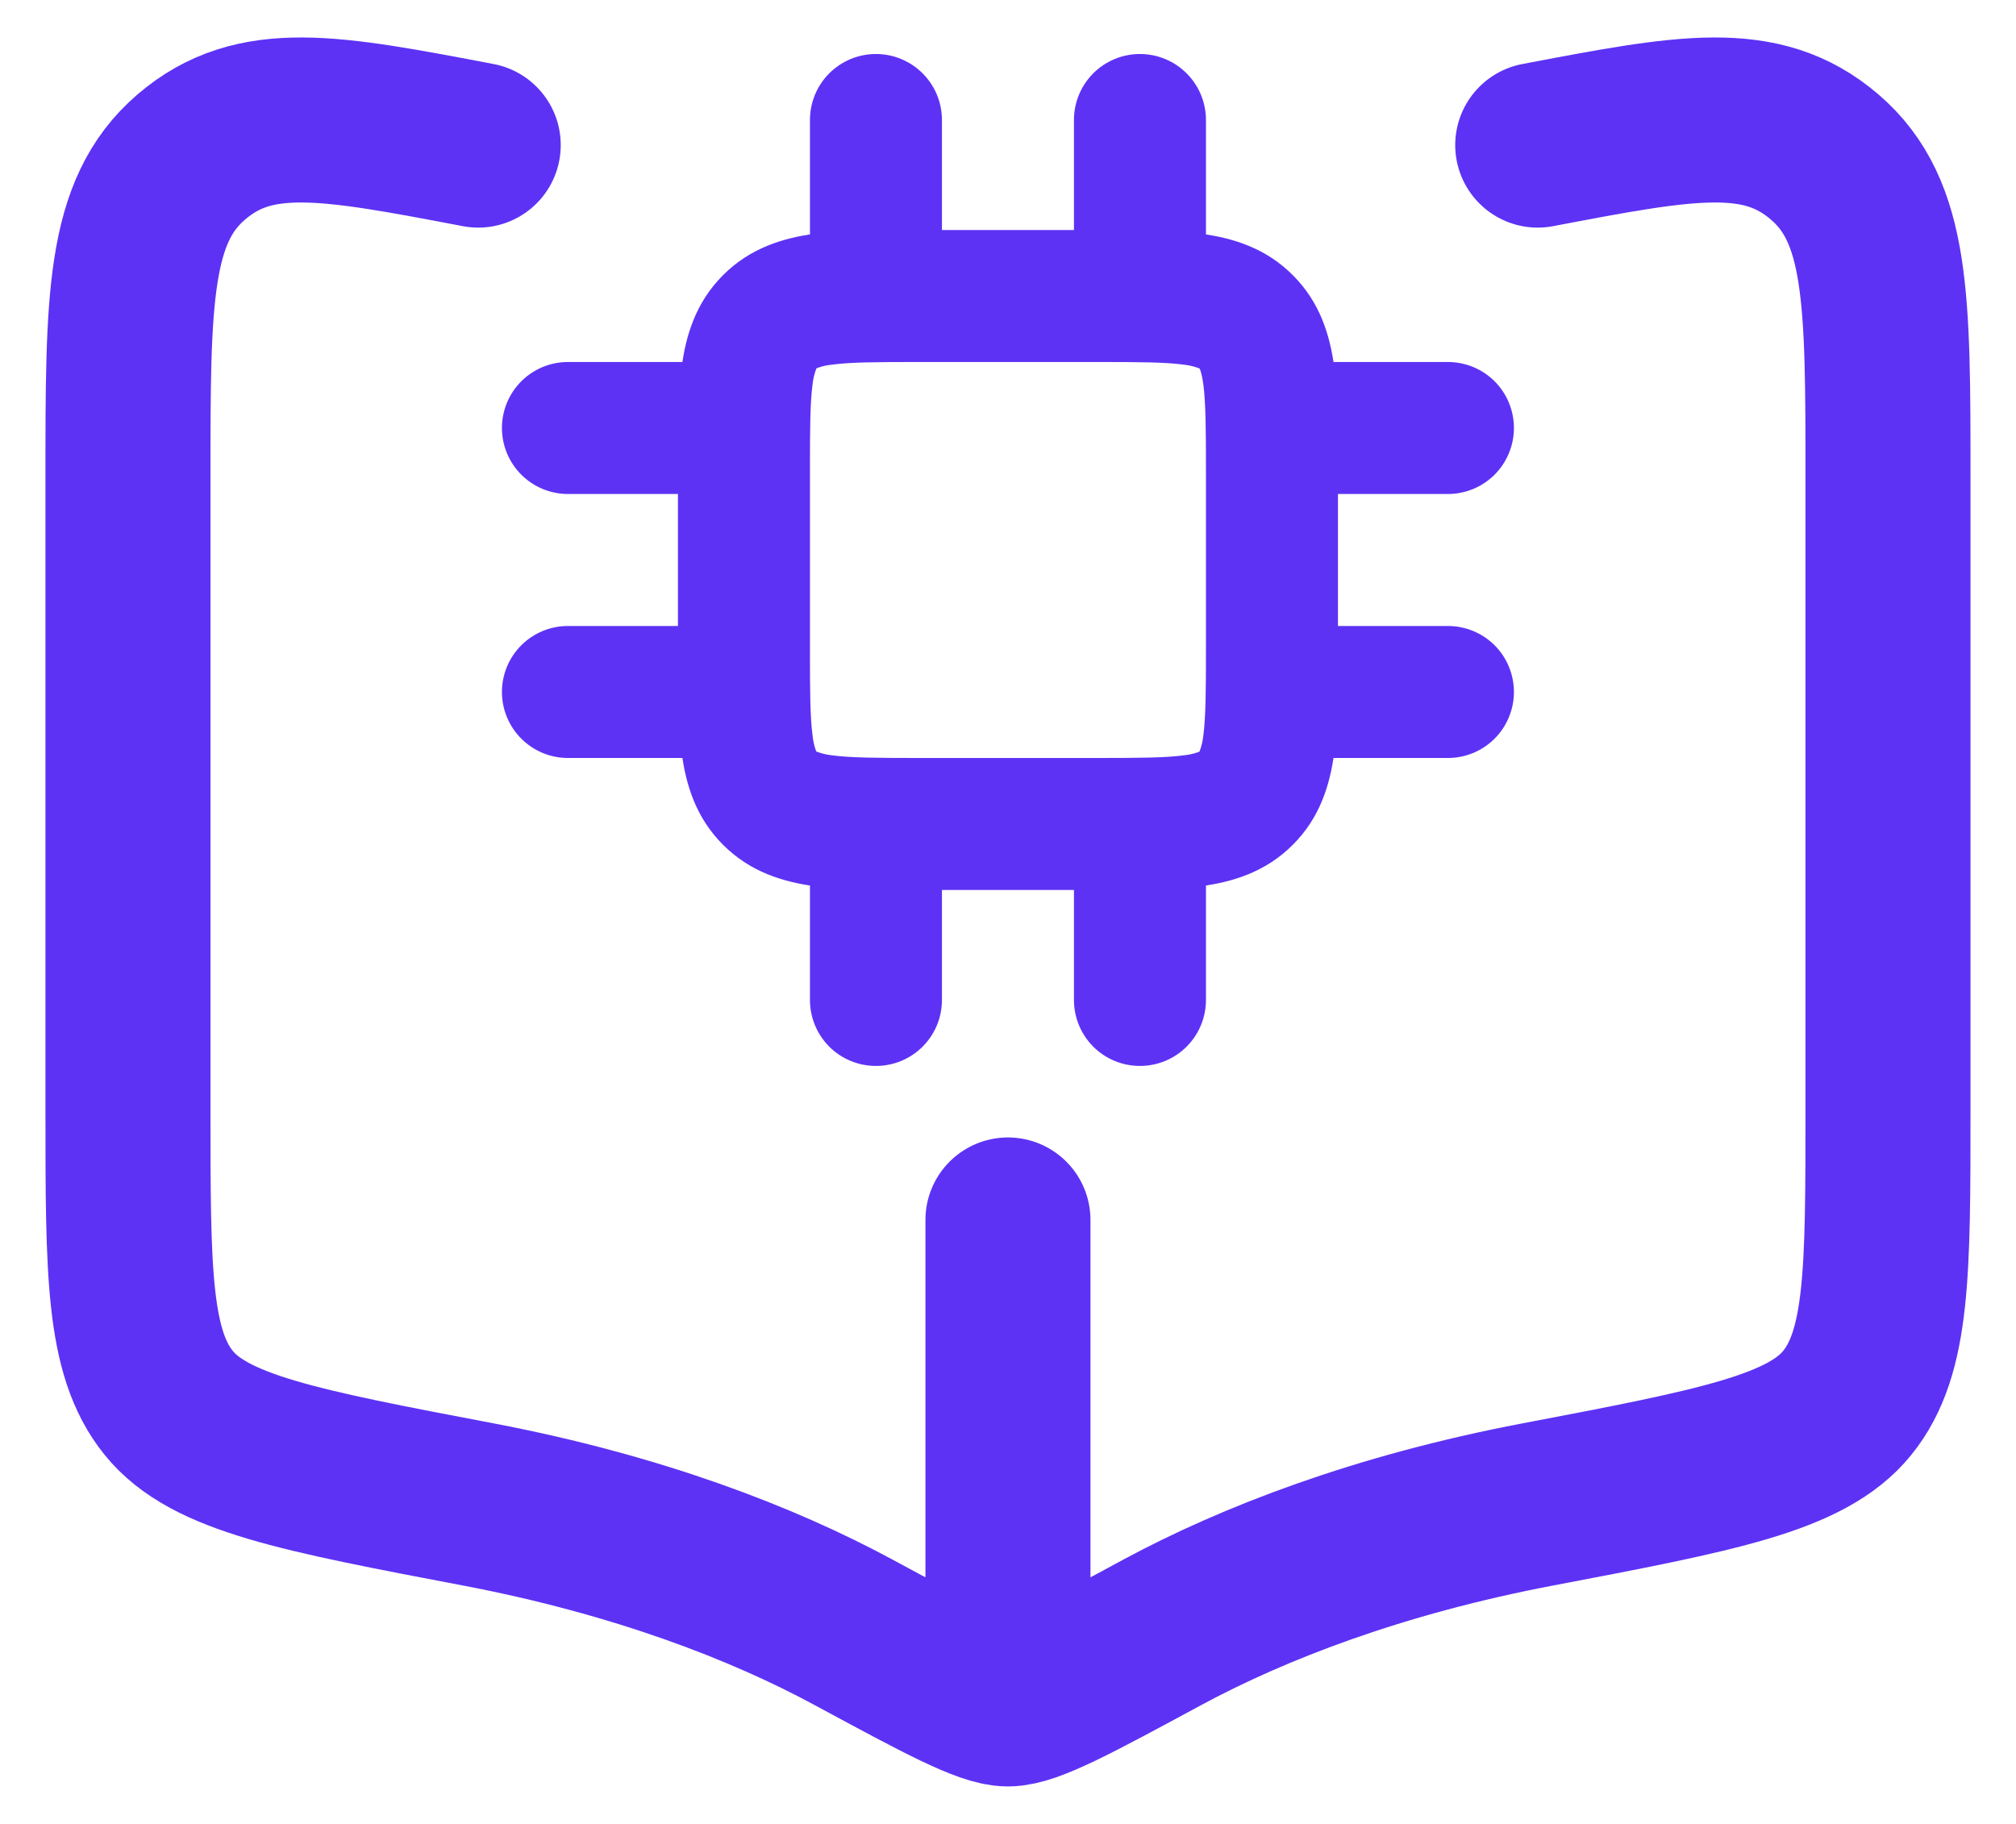
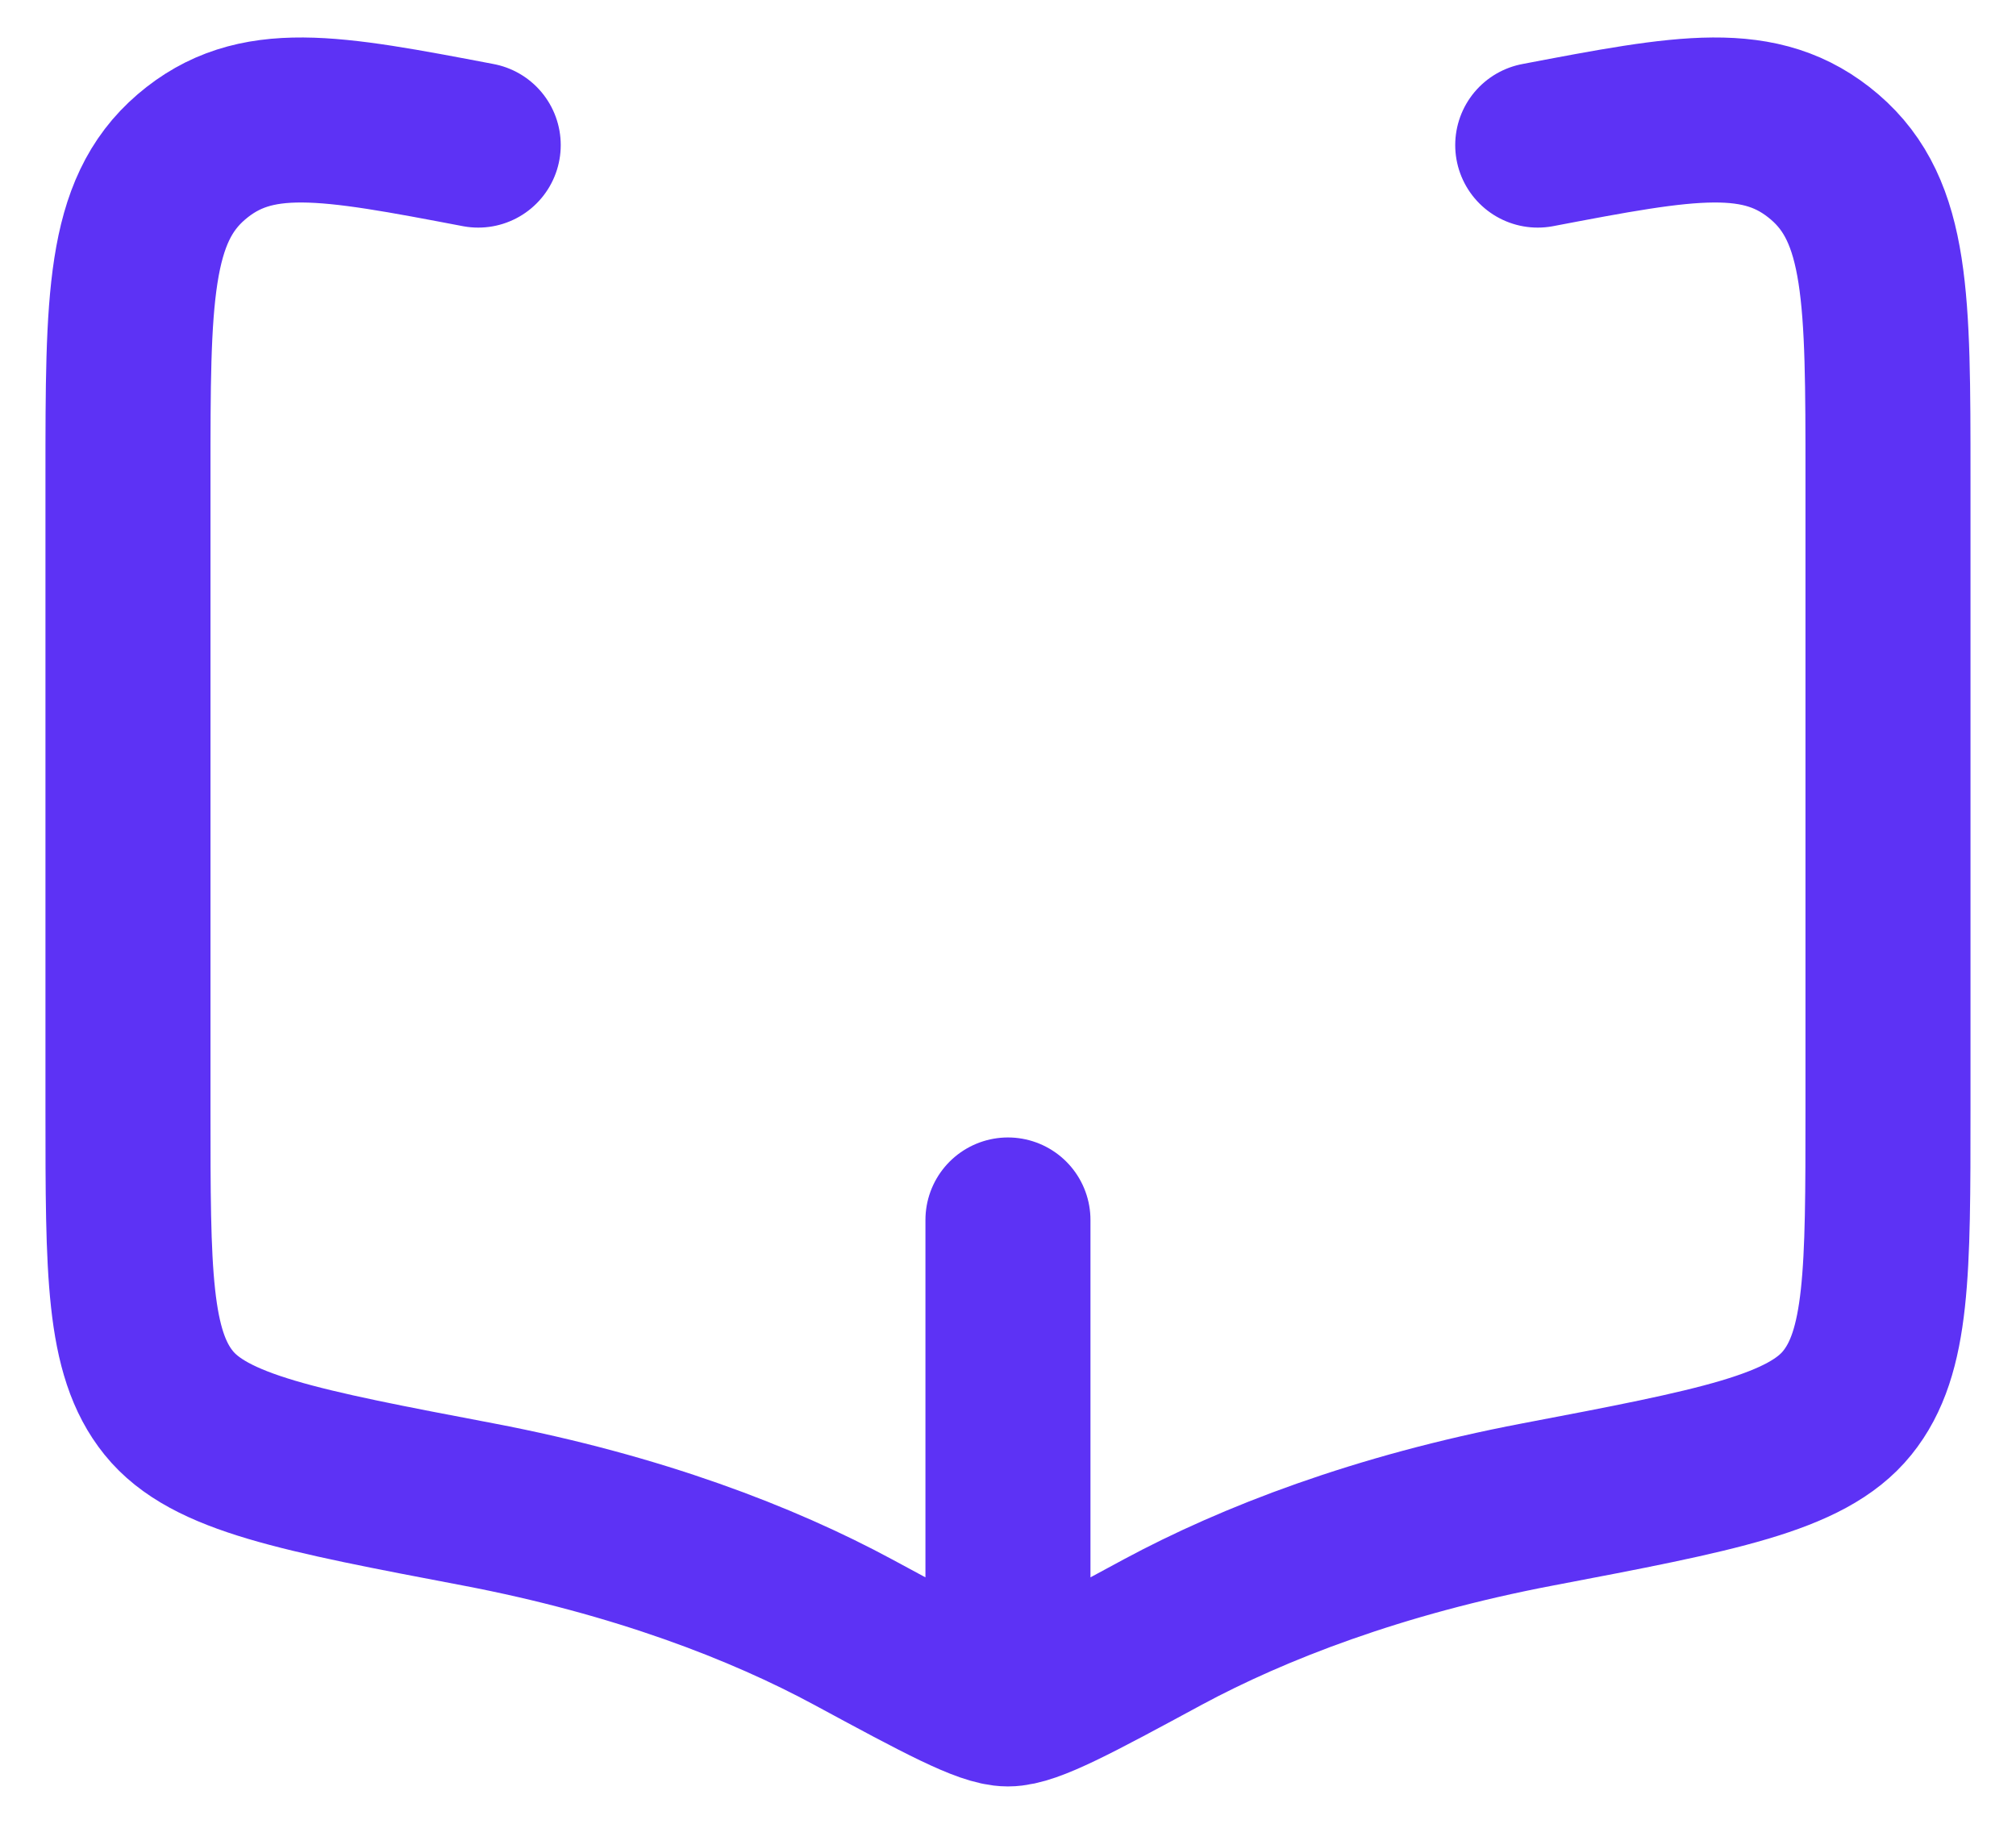
<svg xmlns="http://www.w3.org/2000/svg" width="42" height="38" viewBox="0 0 42 38" fill="none">
  <path d="M20.999 25.417V34.584M9.963 3.023C6.861 2.432 5.31 2.137 3.986 3.27C2.666 4.401 2.666 6.24 2.666 9.918V23.134C2.666 26.497 2.666 28.178 3.515 29.228C4.362 30.277 6.228 30.633 9.965 31.344C13.292 31.978 15.89 32.987 17.771 34.002C19.622 35.002 20.547 35.5 20.999 35.5C21.452 35.5 22.378 35.002 24.226 34.002C26.109 32.989 28.707 31.978 32.036 31.344C35.769 30.633 37.637 30.277 38.484 29.228C39.333 28.178 39.333 26.497 39.333 23.134V9.918C39.333 6.24 39.333 4.401 38.013 3.27C36.689 2.137 35.138 2.432 32.036 3.023" stroke="#5D32F5" stroke-width="3.438" stroke-linecap="round" stroke-linejoin="round" />
-   <path d="M19.624 17.167C19.624 16.802 19.479 16.452 19.221 16.194C18.963 15.937 18.613 15.792 18.249 15.792C17.884 15.792 17.534 15.937 17.276 16.194C17.019 16.452 16.874 16.802 16.874 17.167H19.624ZM16.874 20.833C16.874 21.198 17.019 21.548 17.276 21.806C17.534 22.064 17.884 22.208 18.249 22.208C18.613 22.208 18.963 22.064 19.221 21.806C19.479 21.548 19.624 21.198 19.624 20.833H16.874ZM25.124 17.167C25.124 16.802 24.979 16.452 24.721 16.194C24.463 15.937 24.113 15.792 23.749 15.792C23.384 15.792 23.034 15.937 22.776 16.194C22.519 16.452 22.374 16.802 22.374 17.167H25.124ZM22.374 20.833C22.374 21.198 22.519 21.548 22.776 21.806C23.034 22.064 23.384 22.208 23.749 22.208C24.113 22.208 24.463 22.064 24.721 21.806C24.979 21.548 25.124 21.198 25.124 20.833H22.374ZM19.624 2.5C19.624 2.135 19.479 1.786 19.221 1.528C18.963 1.27 18.613 1.125 18.249 1.125C17.884 1.125 17.534 1.27 17.276 1.528C17.019 1.786 16.874 2.135 16.874 2.5H19.624ZM16.874 6.167C16.874 6.531 17.019 6.881 17.276 7.139C17.534 7.397 17.884 7.542 18.249 7.542C18.613 7.542 18.963 7.397 19.221 7.139C19.479 6.881 19.624 6.531 19.624 6.167H16.874ZM25.124 2.5C25.124 2.135 24.979 1.786 24.721 1.528C24.463 1.27 24.113 1.125 23.749 1.125C23.384 1.125 23.034 1.27 22.776 1.528C22.519 1.786 22.374 2.135 22.374 2.5H25.124ZM22.374 6.167C22.374 6.531 22.519 6.881 22.776 7.139C23.034 7.397 23.384 7.542 23.749 7.542C24.113 7.542 24.463 7.397 24.721 7.139C24.979 6.881 25.124 6.531 25.124 6.167H22.374ZM15.499 10.292C15.863 10.292 16.213 10.147 16.471 9.889C16.729 9.631 16.874 9.281 16.874 8.917C16.874 8.552 16.729 8.202 16.471 7.944C16.213 7.687 15.863 7.542 15.499 7.542V10.292ZM11.832 7.542C11.467 7.542 11.118 7.687 10.86 7.944C10.602 8.202 10.457 8.552 10.457 8.917C10.457 9.281 10.602 9.631 10.86 9.889C11.118 10.147 11.467 10.292 11.832 10.292V7.542ZM15.499 15.792C15.863 15.792 16.213 15.647 16.471 15.389C16.729 15.131 16.874 14.781 16.874 14.417C16.874 14.052 16.729 13.702 16.471 13.444C16.213 13.187 15.863 13.042 15.499 13.042V15.792ZM11.832 13.042C11.467 13.042 11.118 13.187 10.86 13.444C10.602 13.702 10.457 14.052 10.457 14.417C10.457 14.781 10.602 15.131 10.86 15.389C11.118 15.647 11.467 15.792 11.832 15.792V13.042ZM30.165 10.292C30.53 10.292 30.88 10.147 31.138 9.889C31.395 9.631 31.54 9.281 31.54 8.917C31.54 8.552 31.395 8.202 31.138 7.944C30.88 7.687 30.53 7.542 30.165 7.542V10.292ZM26.499 7.542C26.134 7.542 25.784 7.687 25.526 7.944C25.269 8.202 25.124 8.552 25.124 8.917C25.124 9.281 25.269 9.631 25.526 9.889C25.784 10.147 26.134 10.292 26.499 10.292V7.542ZM30.165 15.792C30.53 15.792 30.88 15.647 31.138 15.389C31.395 15.131 31.54 14.781 31.54 14.417C31.54 14.052 31.395 13.702 31.138 13.444C30.88 13.187 30.53 13.042 30.165 13.042V15.792ZM26.499 13.042C26.134 13.042 25.784 13.187 25.526 13.444C25.269 13.702 25.124 14.052 25.124 14.417C25.124 14.781 25.269 15.131 25.526 15.389C25.784 15.647 26.134 15.792 26.499 15.792V13.042ZM19.165 7.542H22.832V4.792H19.165V7.542ZM25.124 9.833V13.5H27.874V9.833H25.124ZM22.832 15.792H19.165V18.542H22.832V15.792ZM16.874 13.5V9.833H14.124V13.5H16.874ZM19.165 15.792C18.262 15.792 17.723 15.788 17.337 15.737C17.224 15.725 17.114 15.699 17.008 15.658L15.064 17.601C15.631 18.169 16.318 18.375 16.971 18.463C17.583 18.545 18.34 18.542 19.165 18.542V15.792ZM14.124 13.5C14.124 14.325 14.12 15.082 14.203 15.694C14.29 16.347 14.496 17.035 15.064 17.601L17.008 15.658L17.006 15.652L16.997 15.634C16.962 15.535 16.939 15.432 16.929 15.328C16.877 14.943 16.874 14.404 16.874 13.5H14.124ZM25.124 13.5C25.124 14.404 25.12 14.943 25.069 15.328C25.057 15.441 25.031 15.552 24.99 15.658L26.933 17.601C27.502 17.035 27.707 16.347 27.795 15.694C27.877 15.082 27.874 14.325 27.874 13.5H25.124ZM22.832 18.542C23.657 18.542 24.414 18.545 25.026 18.463C25.679 18.375 26.367 18.169 26.933 17.601L24.99 15.658L24.984 15.66L24.966 15.669C24.867 15.704 24.764 15.727 24.66 15.737C24.275 15.788 23.736 15.792 22.832 15.792V18.542ZM22.832 7.542C23.736 7.542 24.275 7.545 24.66 7.597C24.771 7.608 24.88 7.634 24.984 7.674L24.99 7.676L26.933 5.732C26.367 5.164 25.679 4.958 25.026 4.87C24.414 4.788 23.657 4.792 22.832 4.792V7.542ZM27.874 9.833C27.874 9.008 27.877 8.251 27.795 7.639C27.707 6.986 27.502 6.299 26.933 5.732L24.99 7.676L24.992 7.681L25.001 7.699C25.017 7.74 25.045 7.828 25.069 8.005C25.12 8.39 25.124 8.93 25.124 9.833H27.874ZM19.165 4.792C18.34 4.792 17.583 4.788 16.971 4.87C16.318 4.958 15.631 5.164 15.064 5.732L17.008 7.676L17.013 7.674L17.031 7.665C17.13 7.629 17.233 7.607 17.337 7.597C17.723 7.545 18.262 7.542 19.165 7.542V4.792ZM16.874 9.833C16.874 8.93 16.877 8.39 16.929 8.005C16.94 7.893 16.967 7.782 17.008 7.676L15.064 5.732C14.496 6.299 14.29 6.986 14.203 7.639C14.12 8.251 14.124 9.008 14.124 9.833H16.874ZM16.874 17.167V20.833H19.624V17.167H16.874ZM22.374 17.167V20.833H25.124V17.167H22.374ZM16.874 2.5V6.167H19.624V2.5H16.874ZM22.374 2.5V6.167H25.124V2.5H22.374ZM15.499 7.542H11.832V10.292H15.499V7.542ZM15.499 13.042H11.832V15.792H15.499V13.042ZM30.165 7.542H26.499V10.292H30.165V7.542ZM30.165 13.042H26.499V15.792H30.165V13.042Z" fill="#5D32F5" />
</svg>